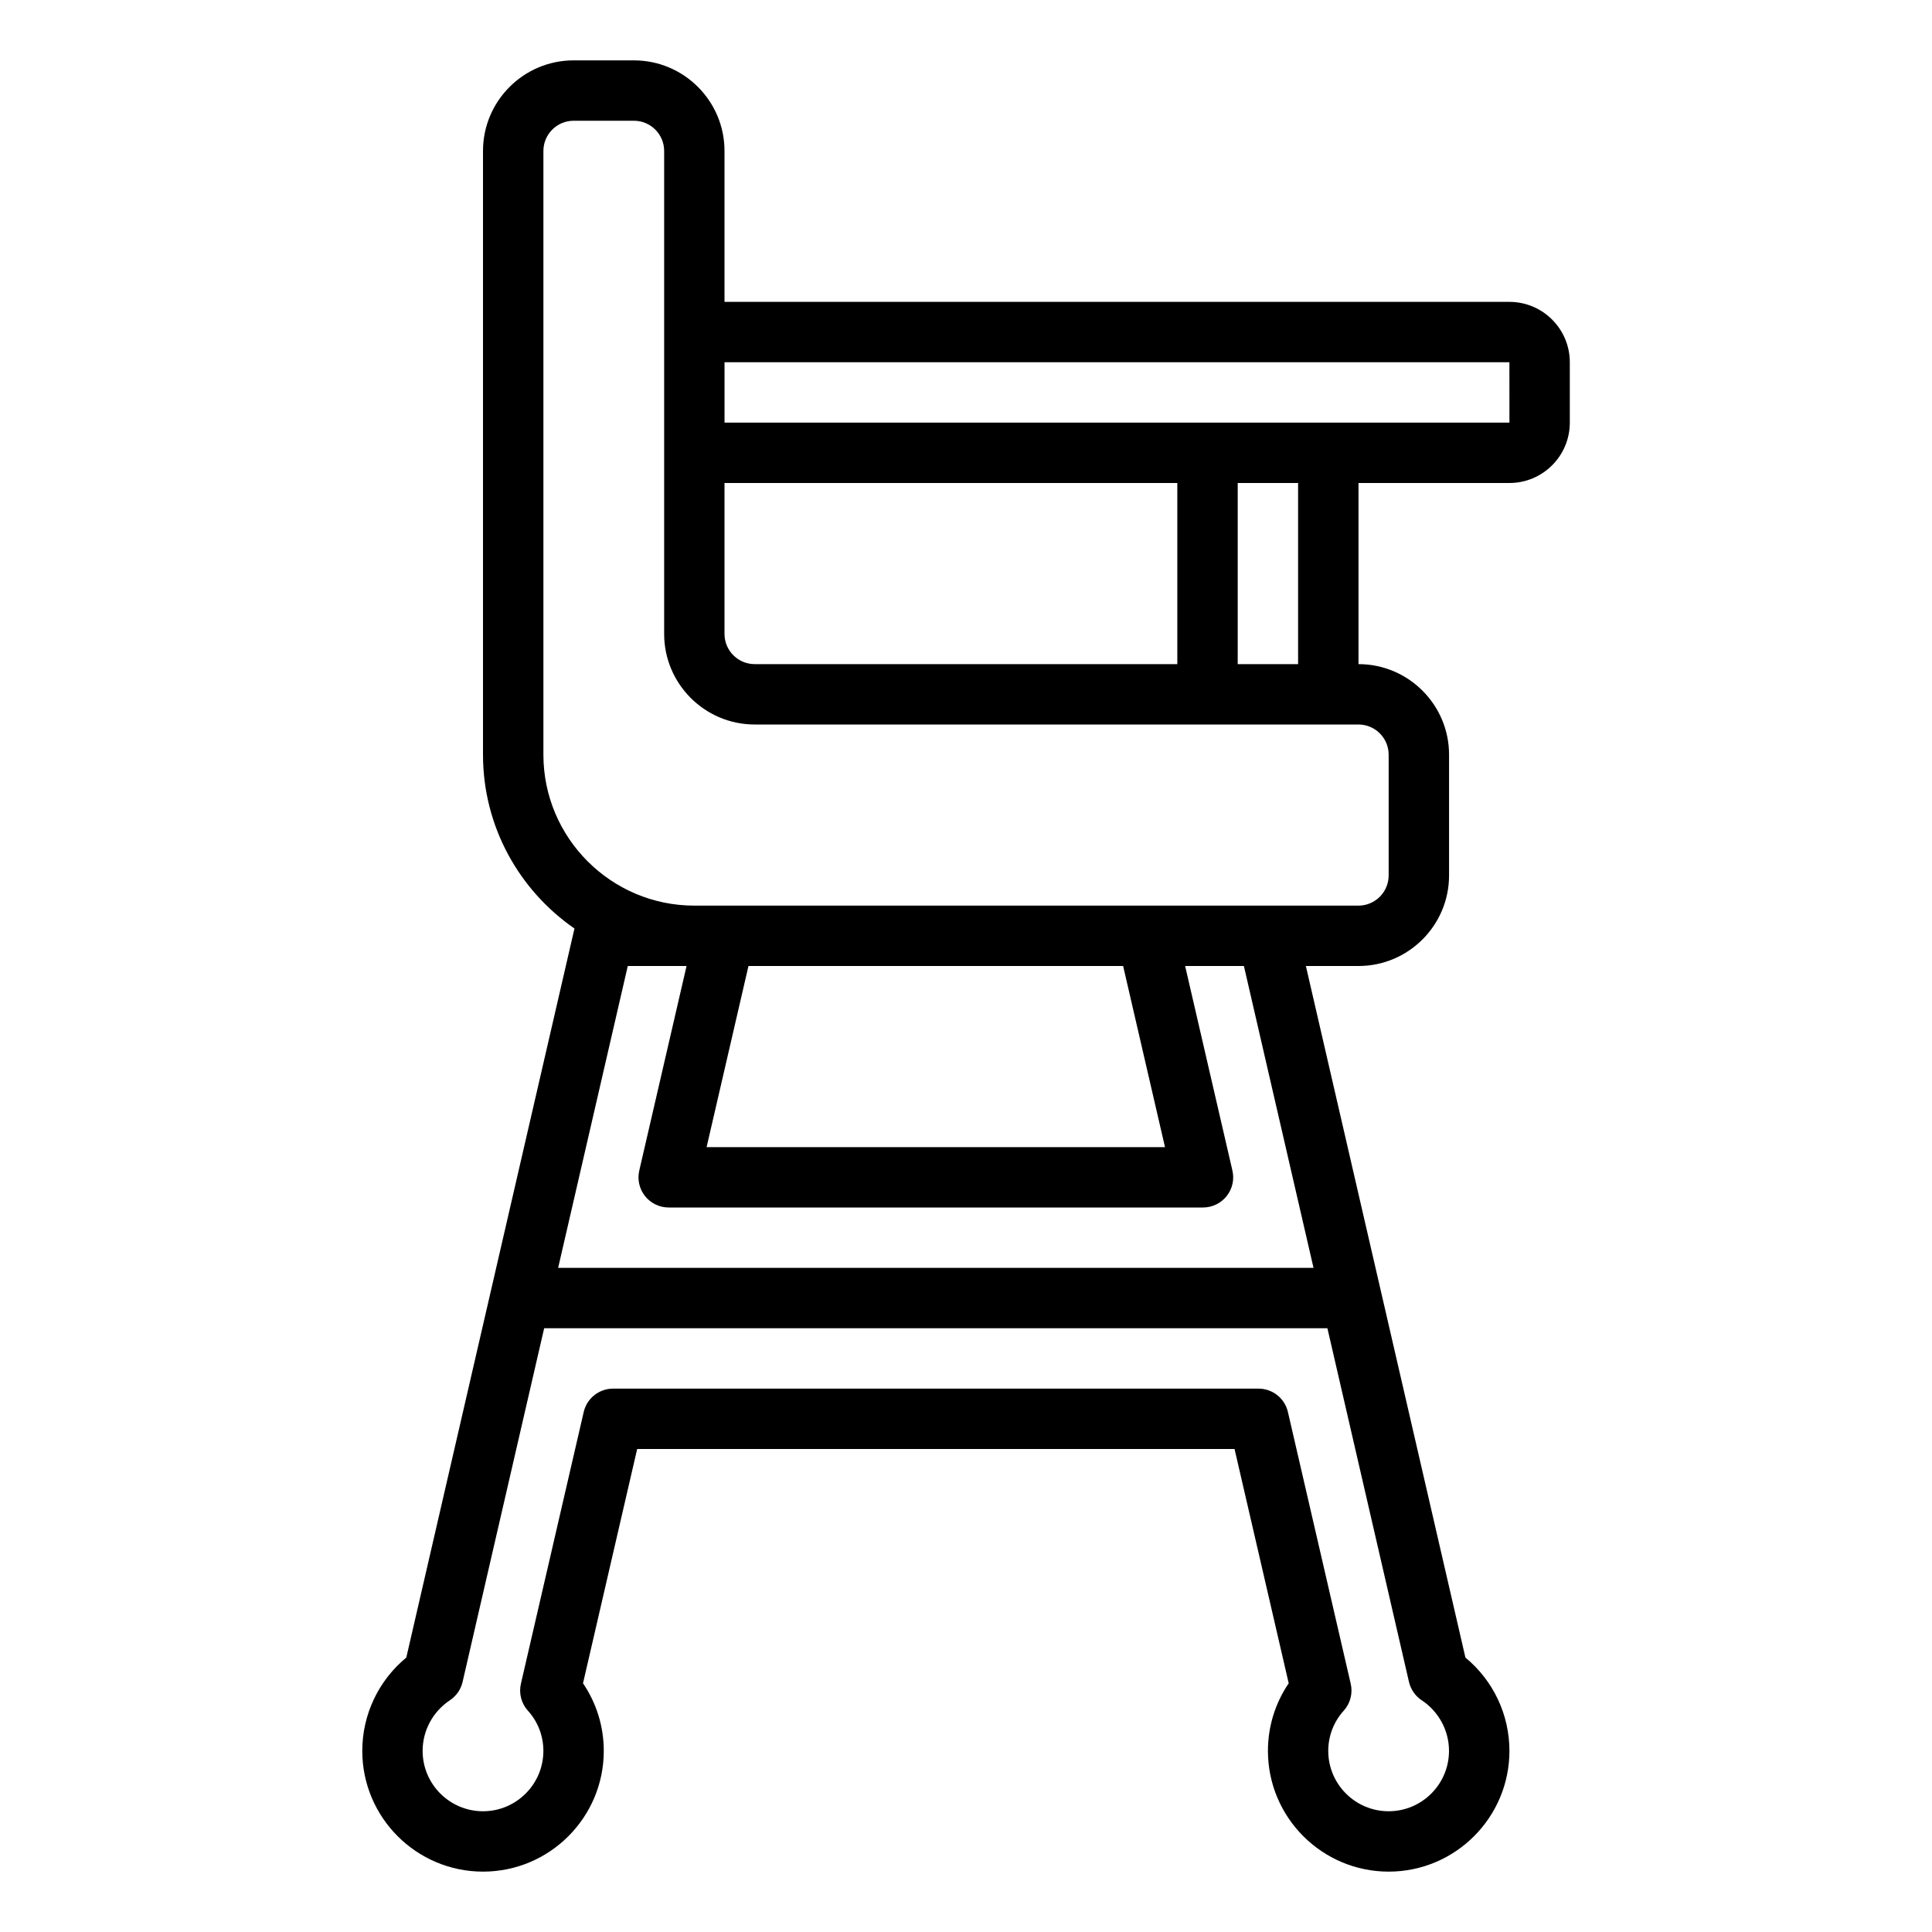
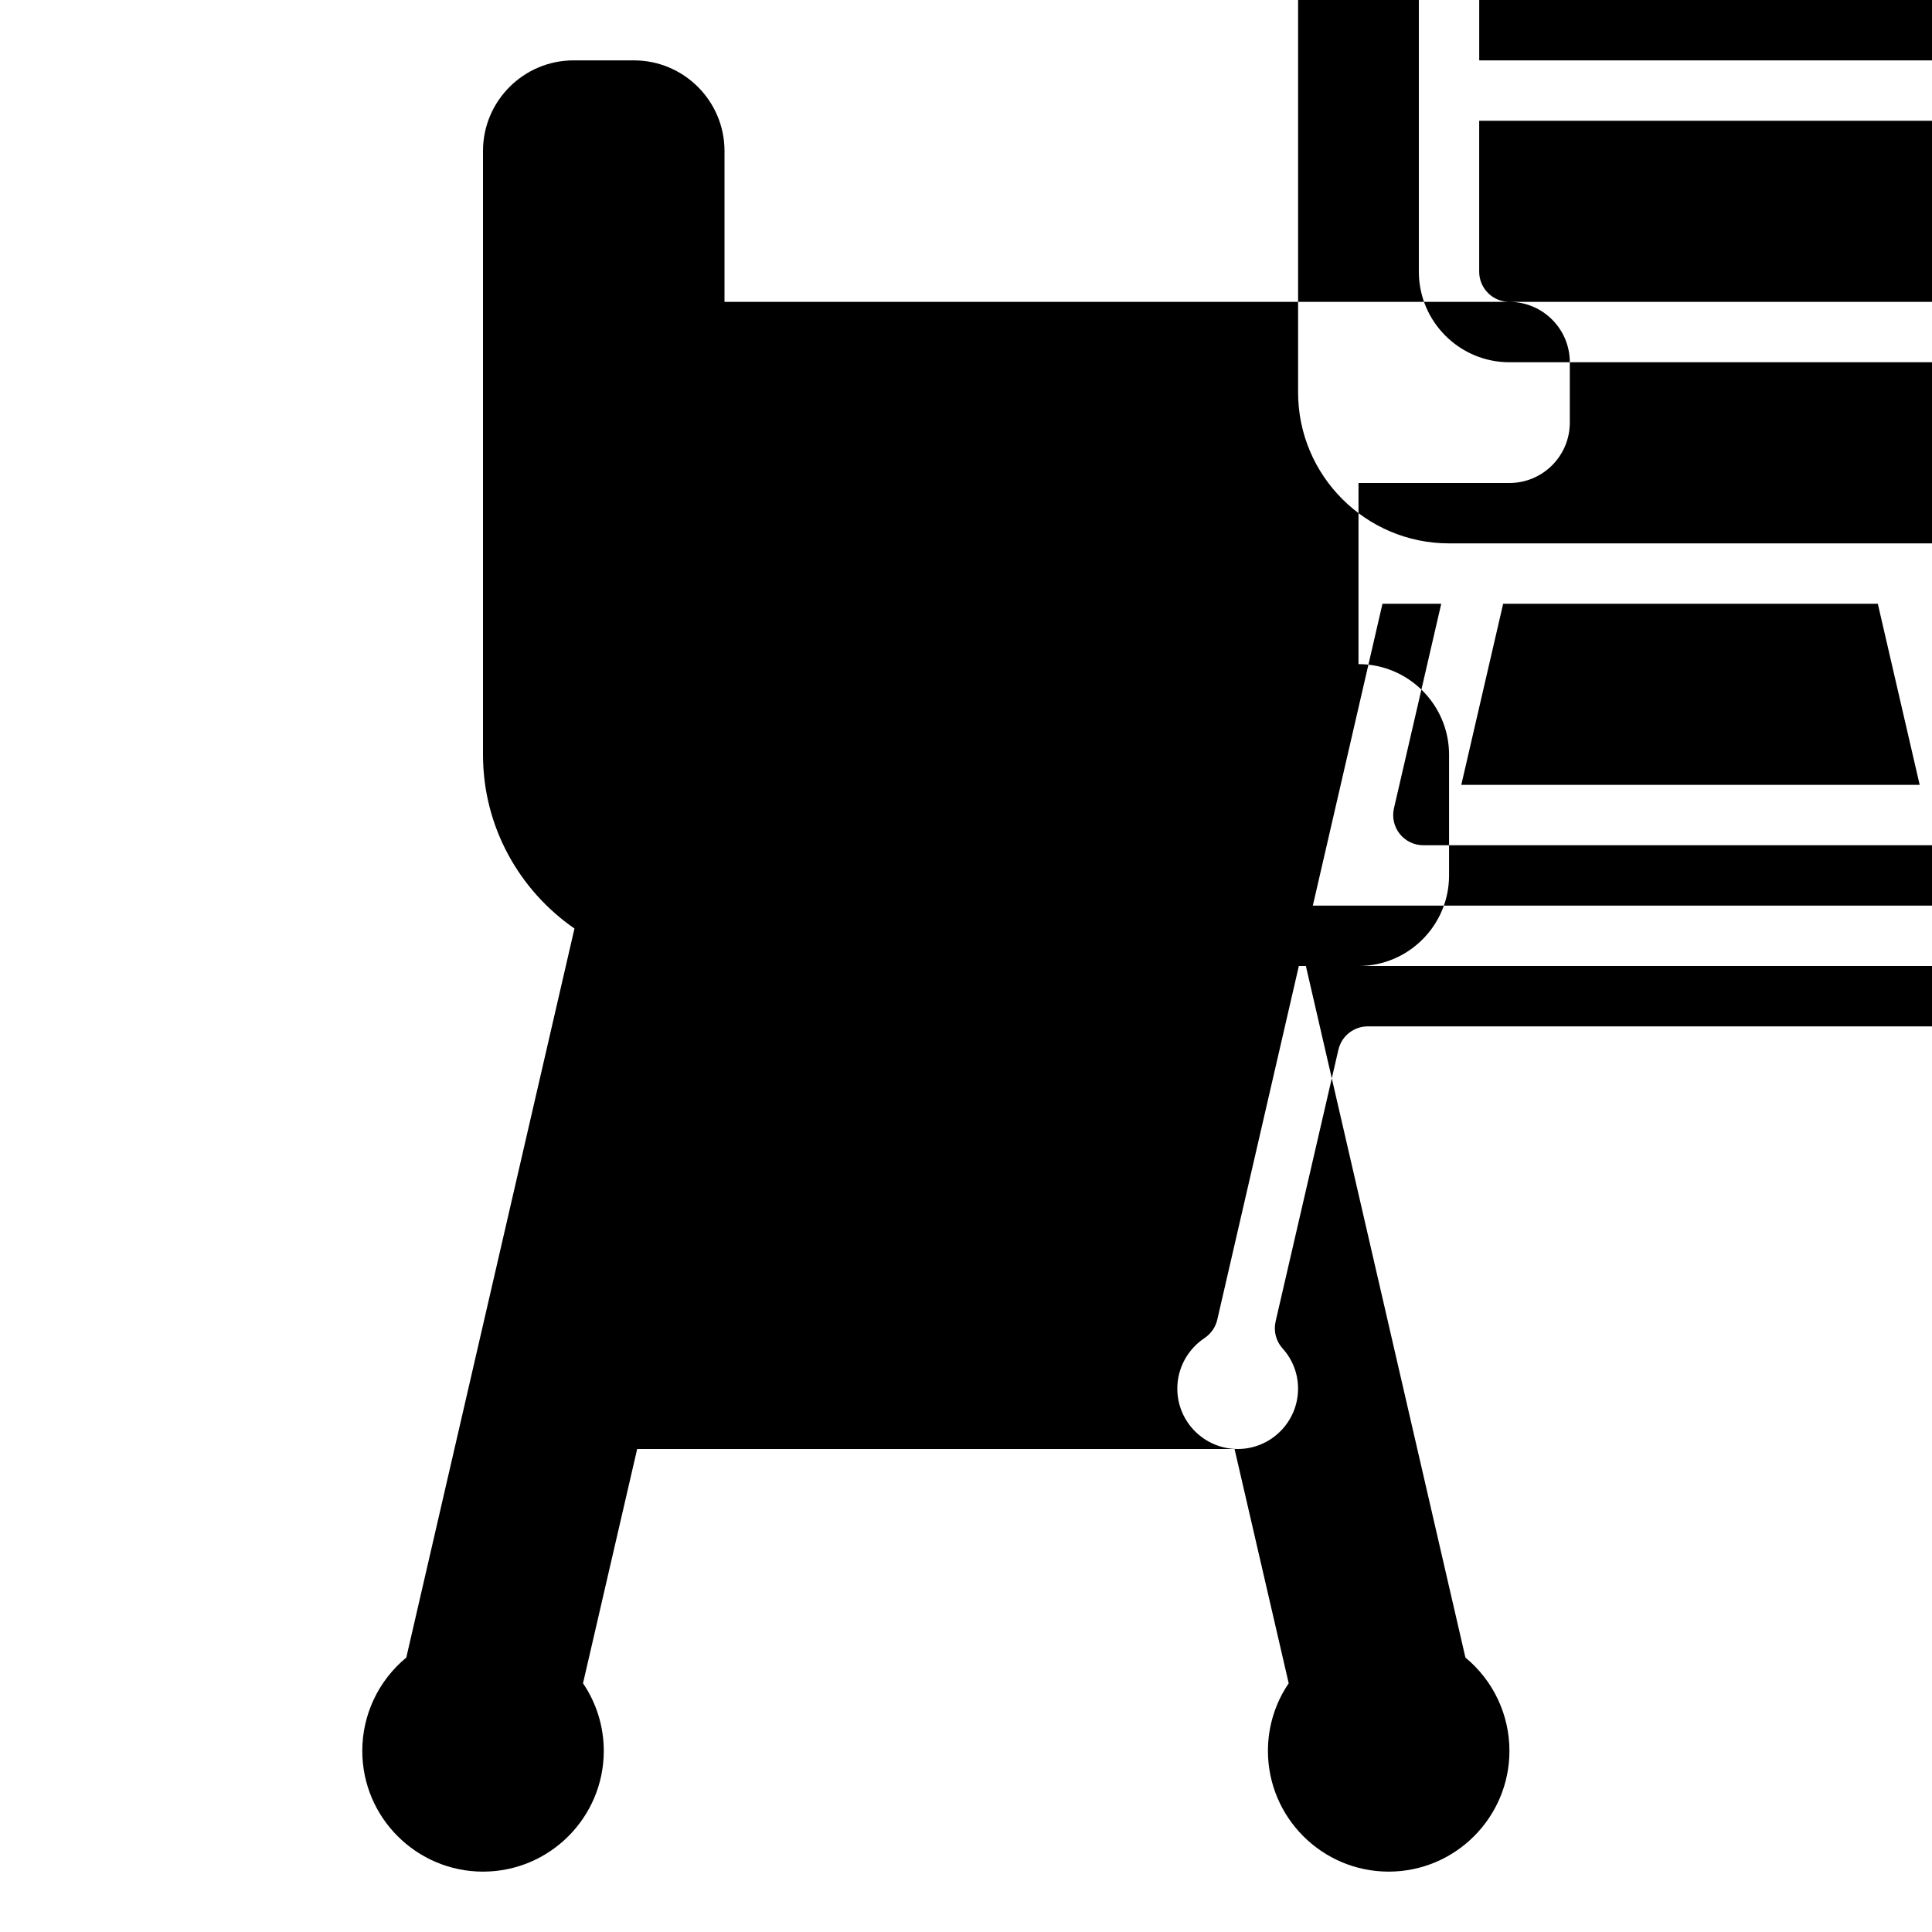
<svg xmlns="http://www.w3.org/2000/svg" id="Layer_2" enable-background="new 0 0 64 64" height="64" viewBox="0 0 64 64" width="64">
-   <path d="m50 10h-26v-5c0-1.654-1.346-3-3-3h-2c-1.654 0-3 1.346-3 3v20c0 2.387 1.203 4.496 3.032 5.76-.001.005-.005.01-.006.015l-5.567 24.134c-.92.76-1.458 1.888-1.458 3.091 0 2.206 1.794 4 4 4s4-1.794 4-4c0-.805-.242-1.583-.688-2.239l1.794-7.761h19.789l1.794 7.761c-.447.656-.688 1.434-.688 2.239 0 2.206 1.794 4 4 4s4-1.794 4-4c0-1.203-.538-2.331-1.458-3.091l-5.285-22.909h1.743c1.654 0 3-1.346 3-3v-4c0-1.654-1.346-3-3-3v-6h5c1.103 0 2-.897 2-2v-2c0-1.103-.897-2-2-2zm-25 12c-.551 0-1-.449-1-1v-5h15v6zm12.205 10 1.387 6h-15.185l1.387-6zm9.891 24.323c.566.377.904 1.004.904 1.677 0 1.103-.897 2-2 2s-2-.897-2-2c0-.493.182-.965.511-1.329.22-.243.307-.578.233-.896l-2.08-9c-.104-.454-.509-.775-.974-.775h-21.38c-.465 0-.87.321-.974.775l-2.08 9c-.074.319.013.654.233.896.33.364.511.835.511 1.329 0 1.103-.897 2-2 2s-2-.897-2-2c0-.673.338-1.3.904-1.677.212-.142.363-.359.42-.608l2.702-11.715h25.946l2.702 11.715c.058.249.208.466.42.608zm-3.584-14.323h-25.023l2.307-10h1.947l-1.566 6.775c-.069.297.001.609.191.848.19.238.478.377.783.377h17.7c.305 0 .593-.139.783-.377.19-.239.26-.551.191-.848l-1.566-6.775h1.947zm2.489-17v4c0 .551-.449 1-1 1h-3-4-14-1c-2.757 0-5-2.243-5-5v-20c0-.551.449-1 1-1h2c.551 0 1 .449 1 1v6 4 6c0 1.654 1.346 3 3 3h15 4 1c.551 0 1 .449 1 1zm-3-3h-2v-6h2zm1-8h-4-16v-2h26l.001 2z" />
+   <path d="m50 10h-26v-5c0-1.654-1.346-3-3-3h-2c-1.654 0-3 1.346-3 3v20c0 2.387 1.203 4.496 3.032 5.76-.001.005-.005.01-.006.015l-5.567 24.134c-.92.76-1.458 1.888-1.458 3.091 0 2.206 1.794 4 4 4s4-1.794 4-4c0-.805-.242-1.583-.688-2.239l1.794-7.761h19.789l1.794 7.761c-.447.656-.688 1.434-.688 2.239 0 2.206 1.794 4 4 4s4-1.794 4-4c0-1.203-.538-2.331-1.458-3.091l-5.285-22.909h1.743c1.654 0 3-1.346 3-3v-4c0-1.654-1.346-3-3-3v-6h5c1.103 0 2-.897 2-2v-2c0-1.103-.897-2-2-2zc-.551 0-1-.449-1-1v-5h15v6zm12.205 10 1.387 6h-15.185l1.387-6zm9.891 24.323c.566.377.904 1.004.904 1.677 0 1.103-.897 2-2 2s-2-.897-2-2c0-.493.182-.965.511-1.329.22-.243.307-.578.233-.896l-2.08-9c-.104-.454-.509-.775-.974-.775h-21.38c-.465 0-.87.321-.974.775l-2.08 9c-.074.319.013.654.233.896.33.364.511.835.511 1.329 0 1.103-.897 2-2 2s-2-.897-2-2c0-.673.338-1.3.904-1.677.212-.142.363-.359.42-.608l2.702-11.715h25.946l2.702 11.715c.058.249.208.466.42.608zm-3.584-14.323h-25.023l2.307-10h1.947l-1.566 6.775c-.069.297.001.609.191.848.19.238.478.377.783.377h17.7c.305 0 .593-.139.783-.377.19-.239.26-.551.191-.848l-1.566-6.775h1.947zm2.489-17v4c0 .551-.449 1-1 1h-3-4-14-1c-2.757 0-5-2.243-5-5v-20c0-.551.449-1 1-1h2c.551 0 1 .449 1 1v6 4 6c0 1.654 1.346 3 3 3h15 4 1c.551 0 1 .449 1 1zm-3-3h-2v-6h2zm1-8h-4-16v-2h26l.001 2z" />
</svg>